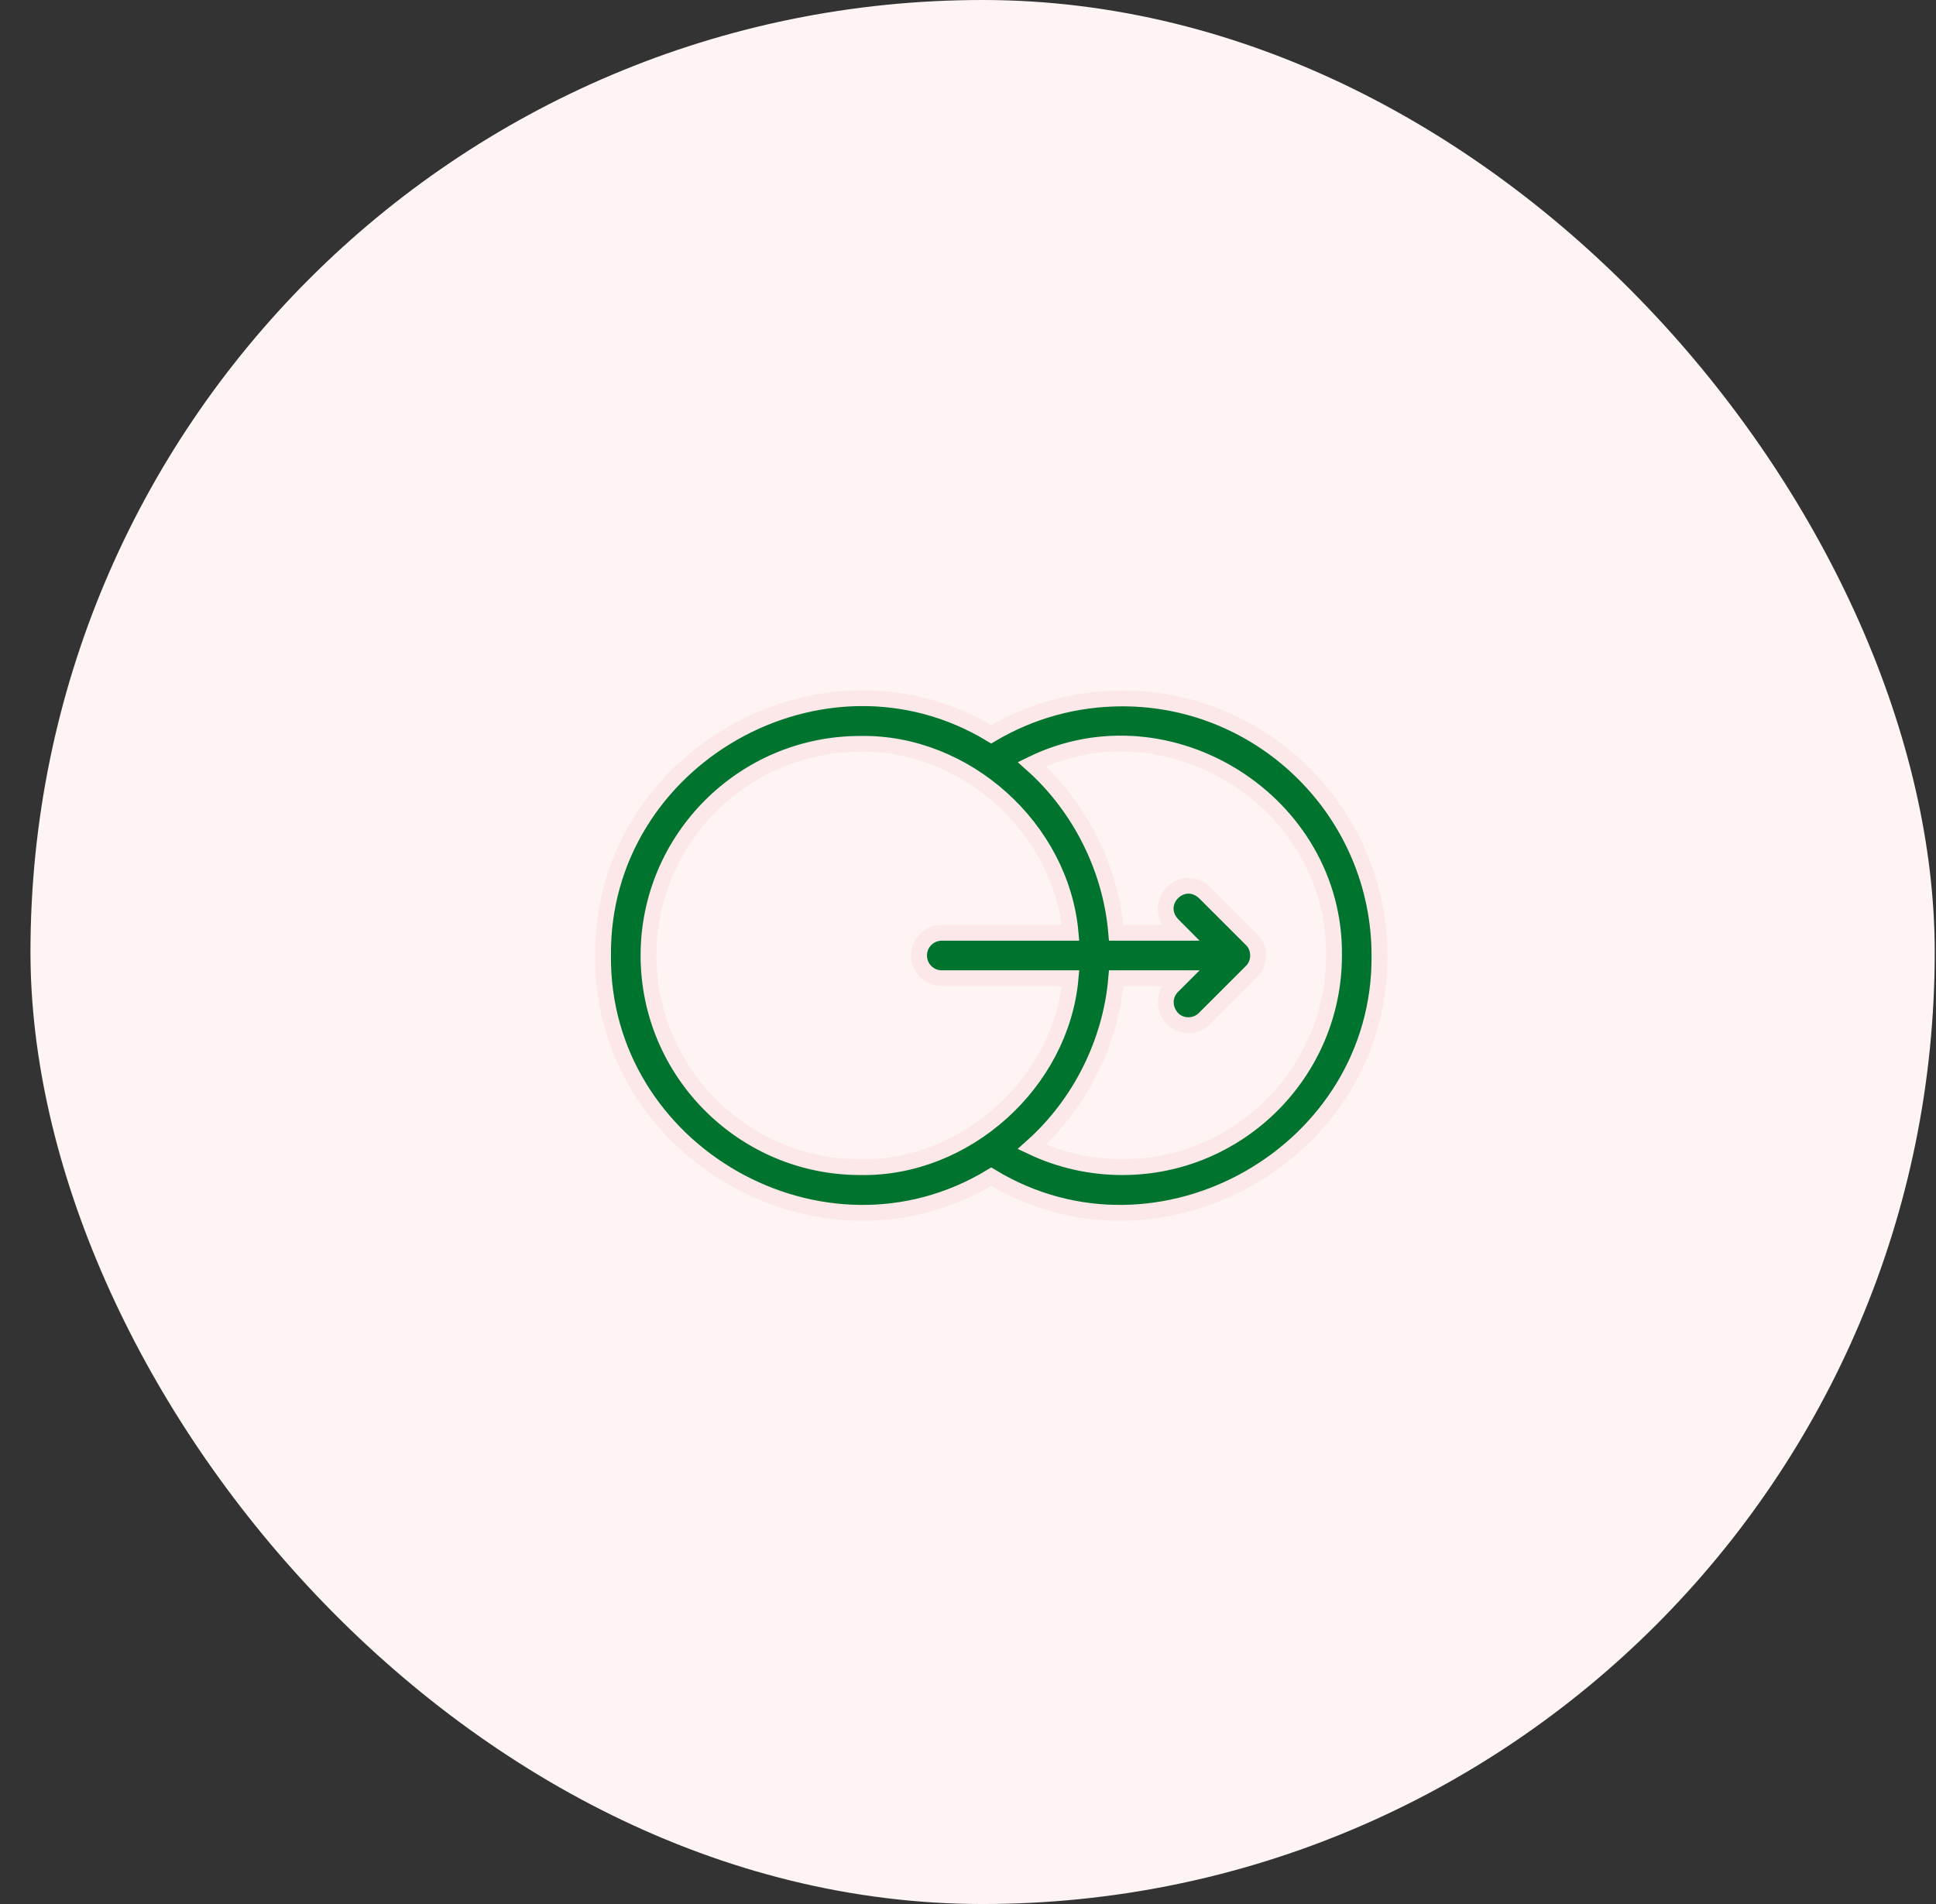
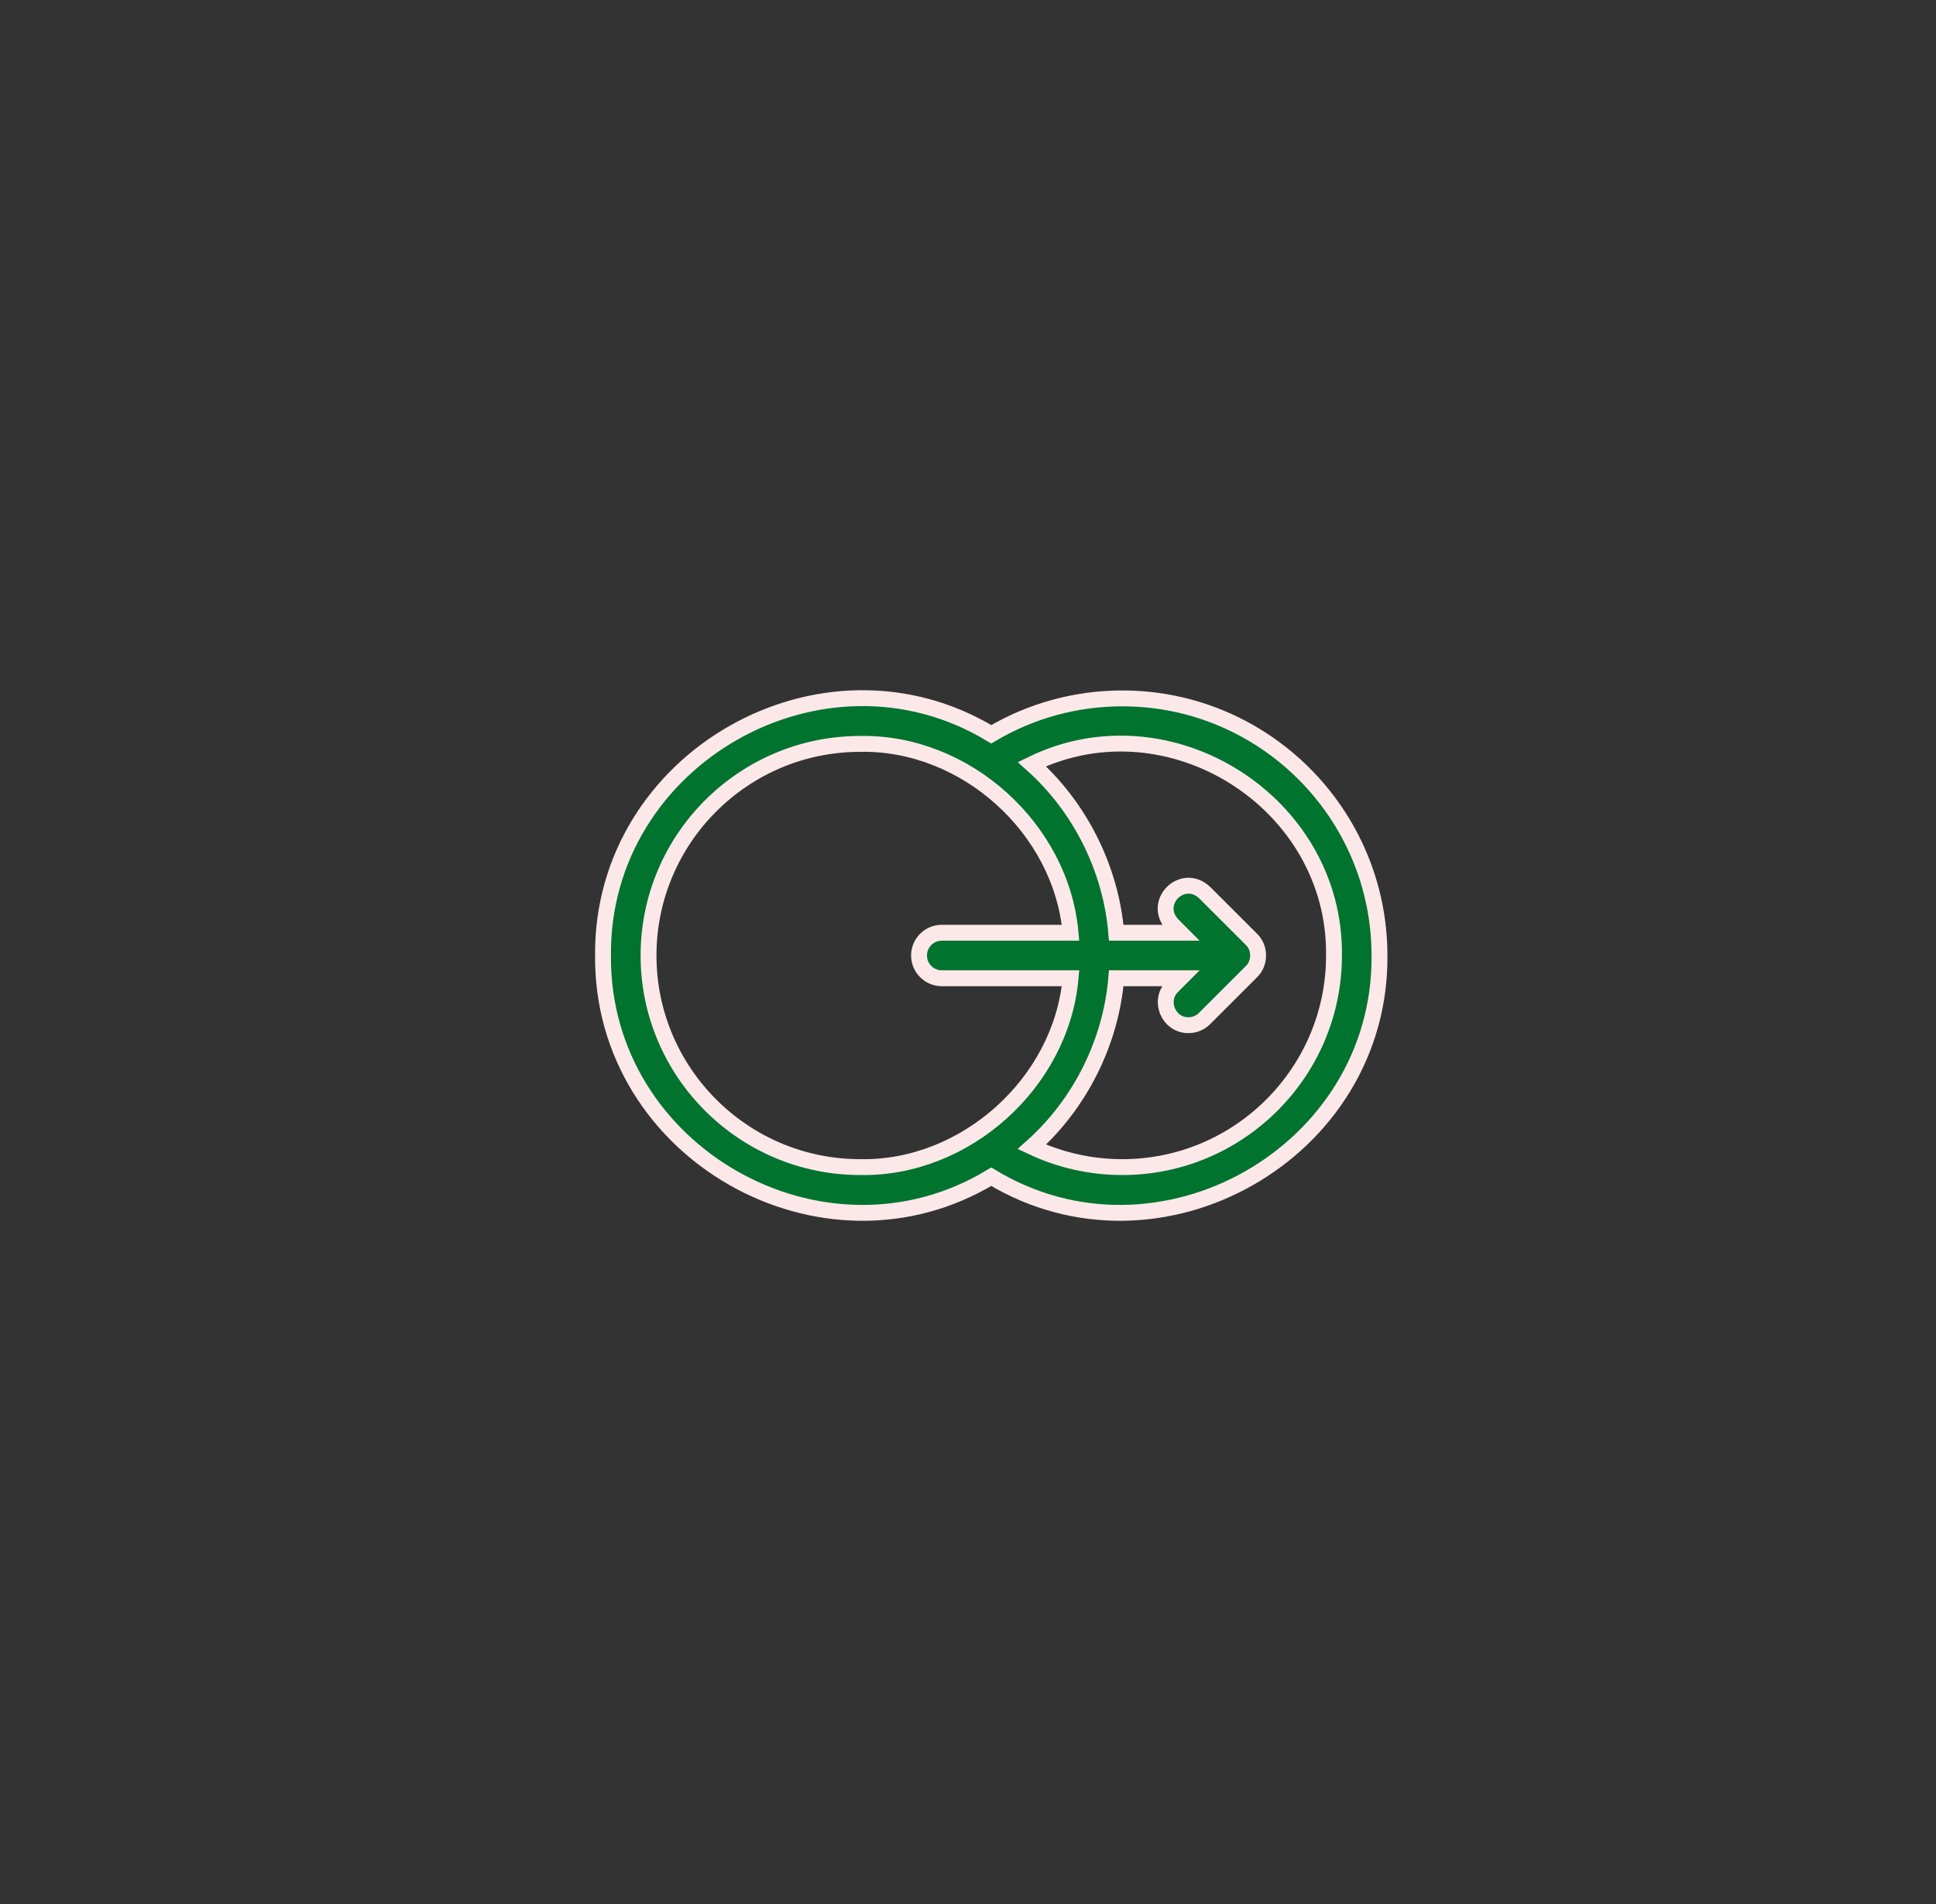
<svg xmlns="http://www.w3.org/2000/svg" width="61" height="60" viewBox="0 0 61 60" fill="none">
  <rect x="0" y="0" width="61" height="60" fill="#333333" stroke="none" />
-   <rect x="0.96" width="60" height="60" rx="30" fill="#FEF4F4" />
  <path d="M35.364 22.008C33.899 22.008 32.481 22.398 31.233 23.139C25.931 19.928 18.945 23.903 19 30.11C18.945 36.316 25.933 40.293 31.233 37.081C36.534 40.292 43.52 36.317 43.465 30.11C43.465 25.643 39.831 22.008 35.364 22.008ZM20.434 30.11C20.434 26.433 23.425 23.442 27.102 23.442C30.425 23.379 33.437 26.104 33.731 29.393H29.673C29.278 29.393 28.957 29.714 28.957 30.11C28.957 30.506 29.278 30.827 29.673 30.827H33.731C33.437 34.116 30.426 36.841 27.102 36.778C23.425 36.778 20.434 33.787 20.434 30.11ZM35.364 36.778C34.368 36.778 33.399 36.559 32.513 36.14C34.029 34.788 35 32.851 35.171 30.827H37.195L36.94 31.082C36.488 31.531 36.817 32.31 37.446 32.306C37.63 32.306 37.813 32.236 37.953 32.096L39.433 30.617C39.71 30.35 39.71 29.87 39.433 29.603L37.953 28.124C37.256 27.479 36.294 28.438 36.94 29.137L37.195 29.393H35.171C35 27.369 34.029 25.432 32.513 24.08C36.841 21.969 42.09 25.286 42.032 30.11C42.032 33.787 39.04 36.778 35.364 36.778Z" fill="#00732f" stroke="#FDE8E9" stroke-width="0.5" />
</svg>